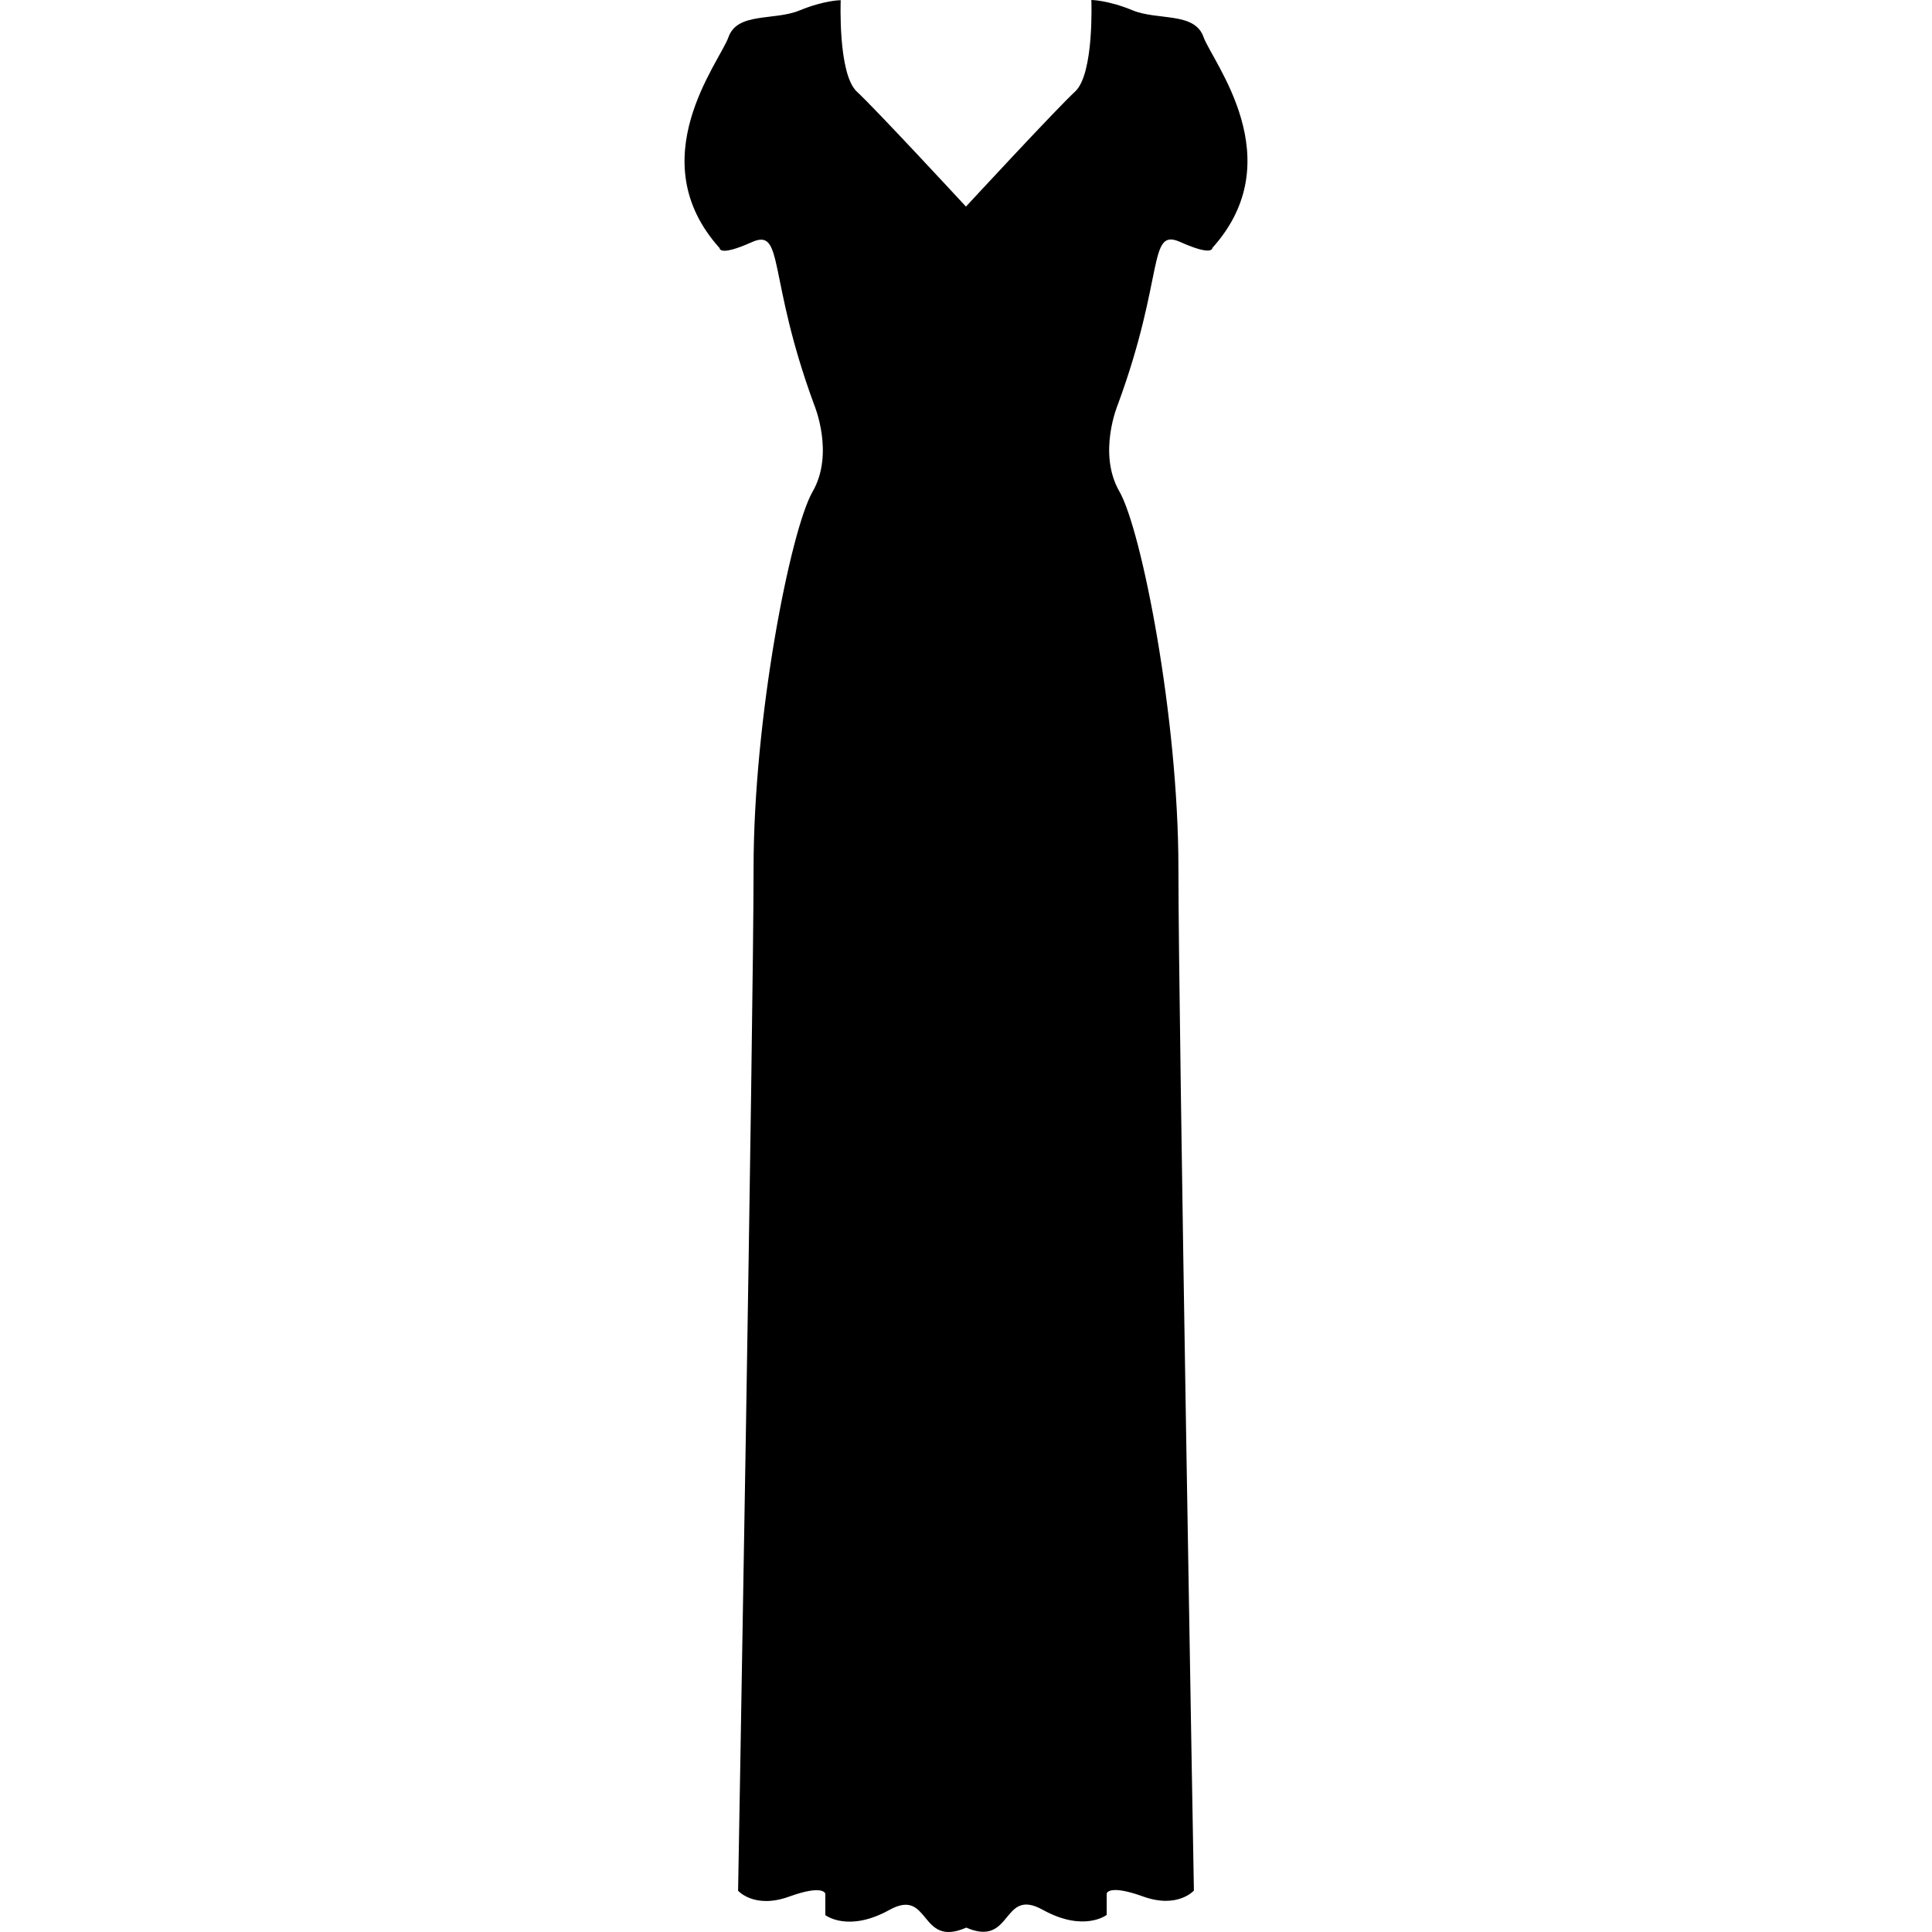
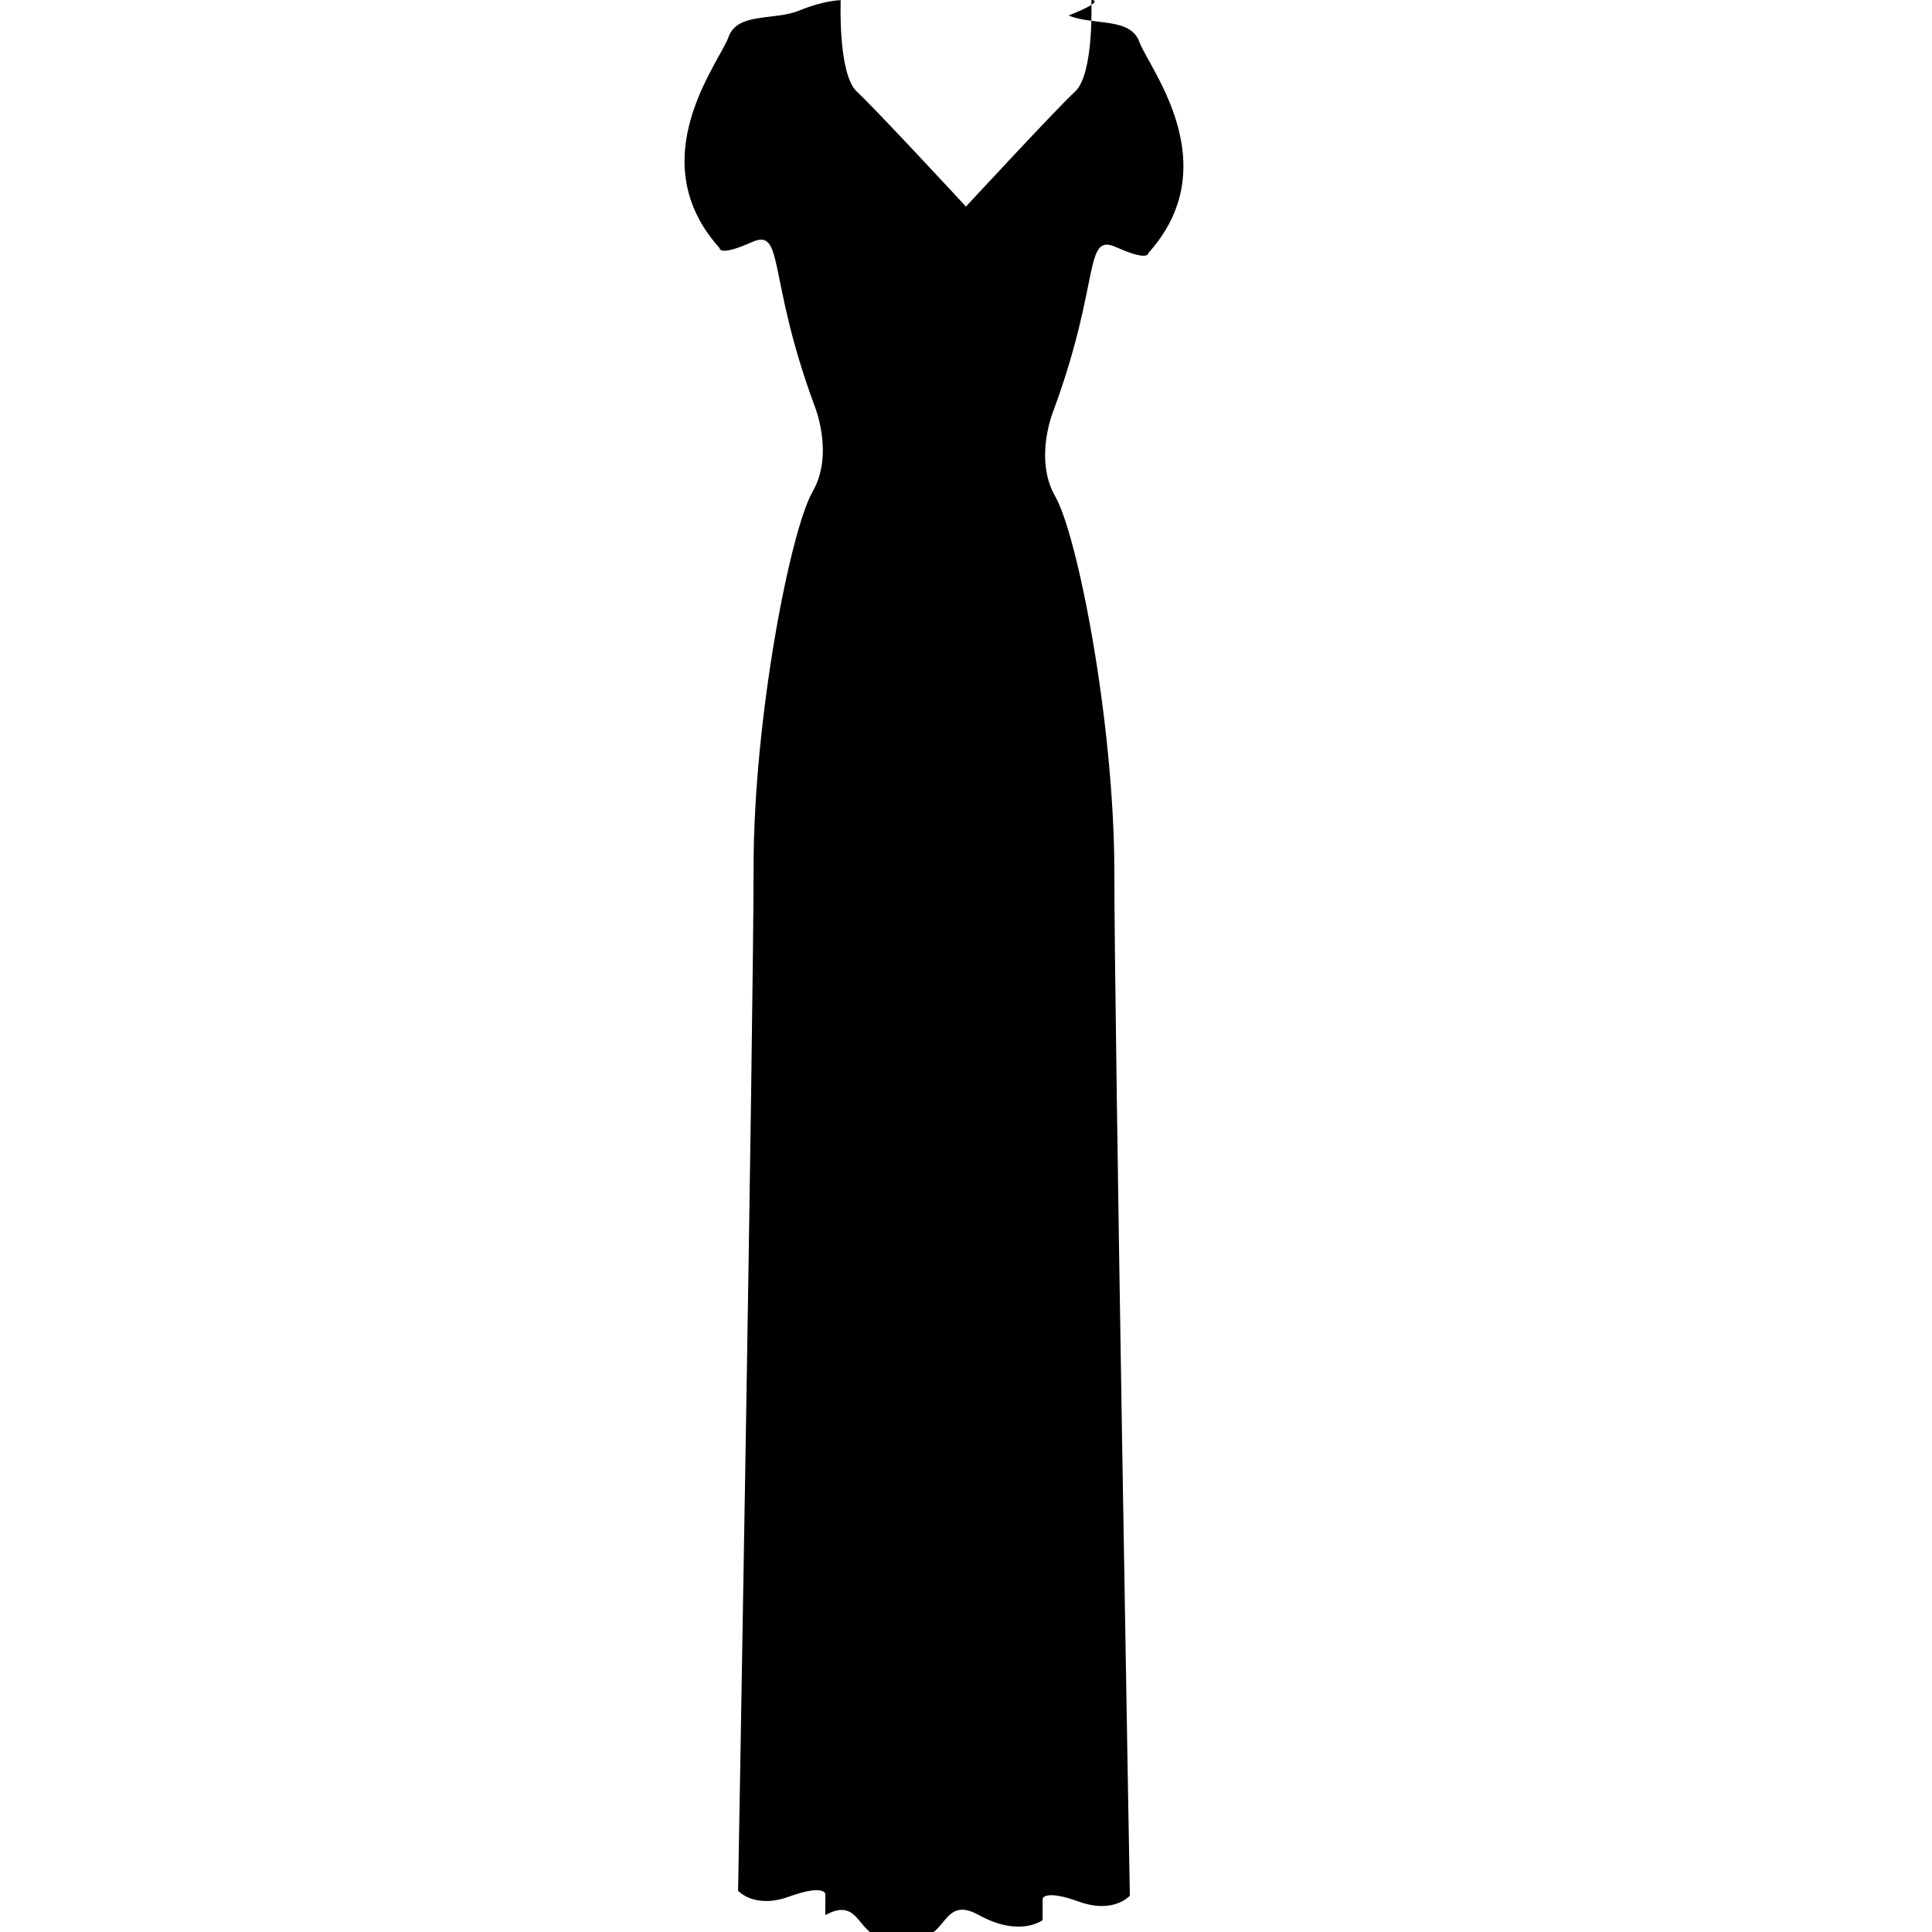
<svg xmlns="http://www.w3.org/2000/svg" fill="#000000" version="1.1" id="Capa_1" width="800px" height="800px" viewBox="0 0 320.815 320.815" xml:space="preserve">
  <g>
    <g>
-       <path d="M132.737,1.745c-4.168,1.717-10.292,0.243-11.767,4.412c-1.468,4.168-14.708,20.339-1.473,35.043    c0,0-0.137,1.468,5.323-0.981c5.463-2.449,2.52,5.636,10.362,26.957c0,0,3.43,8.086-0.244,14.46s-9.805,37.492-9.805,62.495    c0,24.998-2.571,169.834-2.571,169.834s2.693,3.065,8.456,0.979c5.761-2.081,6.03-0.486,6.03-0.486v3.552    c0,0,3.775,2.946,10.636-0.859c6.861-3.79,4.901,6.38,12.743,2.946v-0.016c7.788,3.371,5.852-6.752,12.707-2.962    c6.856,3.801,10.636,0.859,10.636,0.859v-3.552c0,0,0.27-1.59,6.027,0.487c5.759,2.086,8.456-0.979,8.456-0.979    s-2.573-144.837-2.573-169.837c0-24.995-6.131-56.12-9.802-62.492c-3.672-6.374-0.244-14.46-0.244-14.46    c7.84-21.321,4.898-29.406,10.361-26.957s5.323,0.981,5.323,0.981c13.235-14.704,0-30.883-1.476-35.043    c-1.471-4.169-7.596-2.695-11.765-4.412C183.915,0,181.223,0,181.223,0s0.486,12.254-2.693,15.198    c-3.169,2.925-17.985,18.955-18.131,19.107c-0.72-0.781-14.993-16.207-18.103-19.076c-3.185-2.943-2.693-15.197-2.693-15.197    S136.905,0.031,132.737,1.745z" />
+       <path d="M132.737,1.745c-4.168,1.717-10.292,0.243-11.767,4.412c-1.468,4.168-14.708,20.339-1.473,35.043    c0,0-0.137,1.468,5.323-0.981c5.463-2.449,2.52,5.636,10.362,26.957c0,0,3.43,8.086-0.244,14.46s-9.805,37.492-9.805,62.495    c0,24.998-2.571,169.834-2.571,169.834s2.693,3.065,8.456,0.979c5.761-2.081,6.03-0.486,6.03-0.486v3.552    c6.861-3.79,4.901,6.38,12.743,2.946v-0.016c7.788,3.371,5.852-6.752,12.707-2.962    c6.856,3.801,10.636,0.859,10.636,0.859v-3.552c0,0,0.27-1.59,6.027,0.487c5.759,2.086,8.456-0.979,8.456-0.979    s-2.573-144.837-2.573-169.837c0-24.995-6.131-56.12-9.802-62.492c-3.672-6.374-0.244-14.46-0.244-14.46    c7.84-21.321,4.898-29.406,10.361-26.957s5.323,0.981,5.323,0.981c13.235-14.704,0-30.883-1.476-35.043    c-1.471-4.169-7.596-2.695-11.765-4.412C183.915,0,181.223,0,181.223,0s0.486,12.254-2.693,15.198    c-3.169,2.925-17.985,18.955-18.131,19.107c-0.72-0.781-14.993-16.207-18.103-19.076c-3.185-2.943-2.693-15.197-2.693-15.197    S136.905,0.031,132.737,1.745z" />
    </g>
  </g>
</svg>